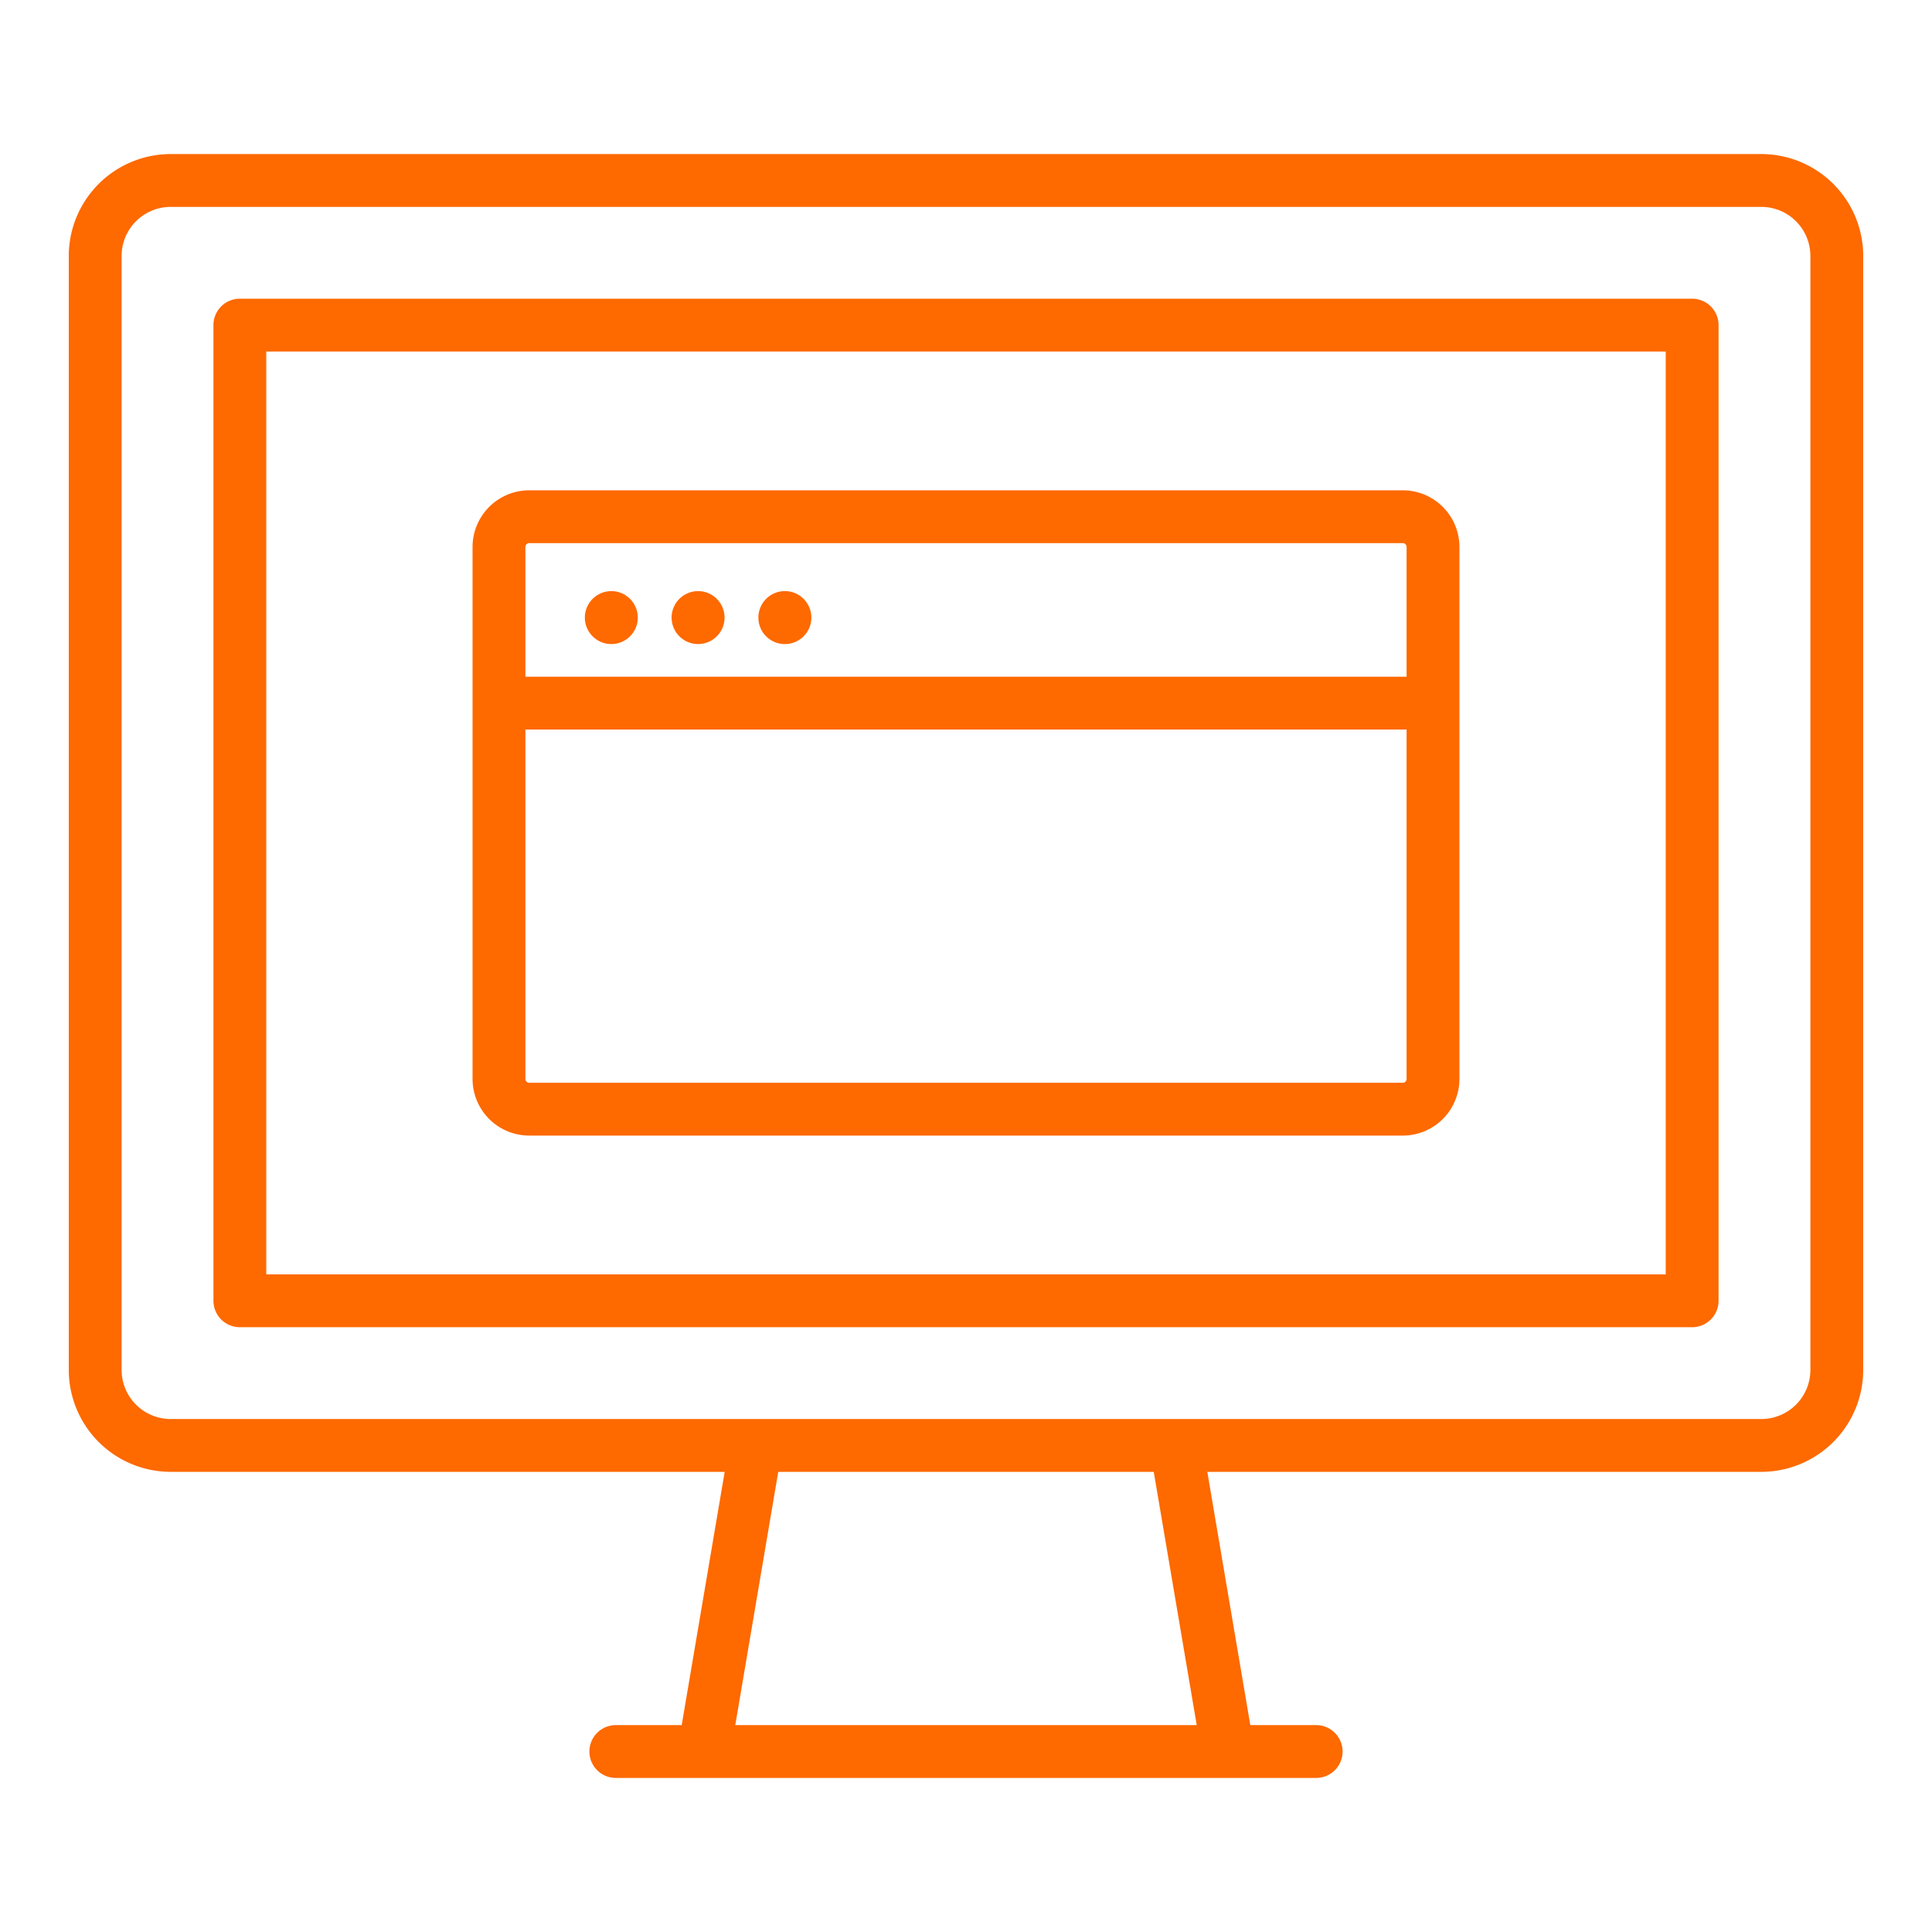
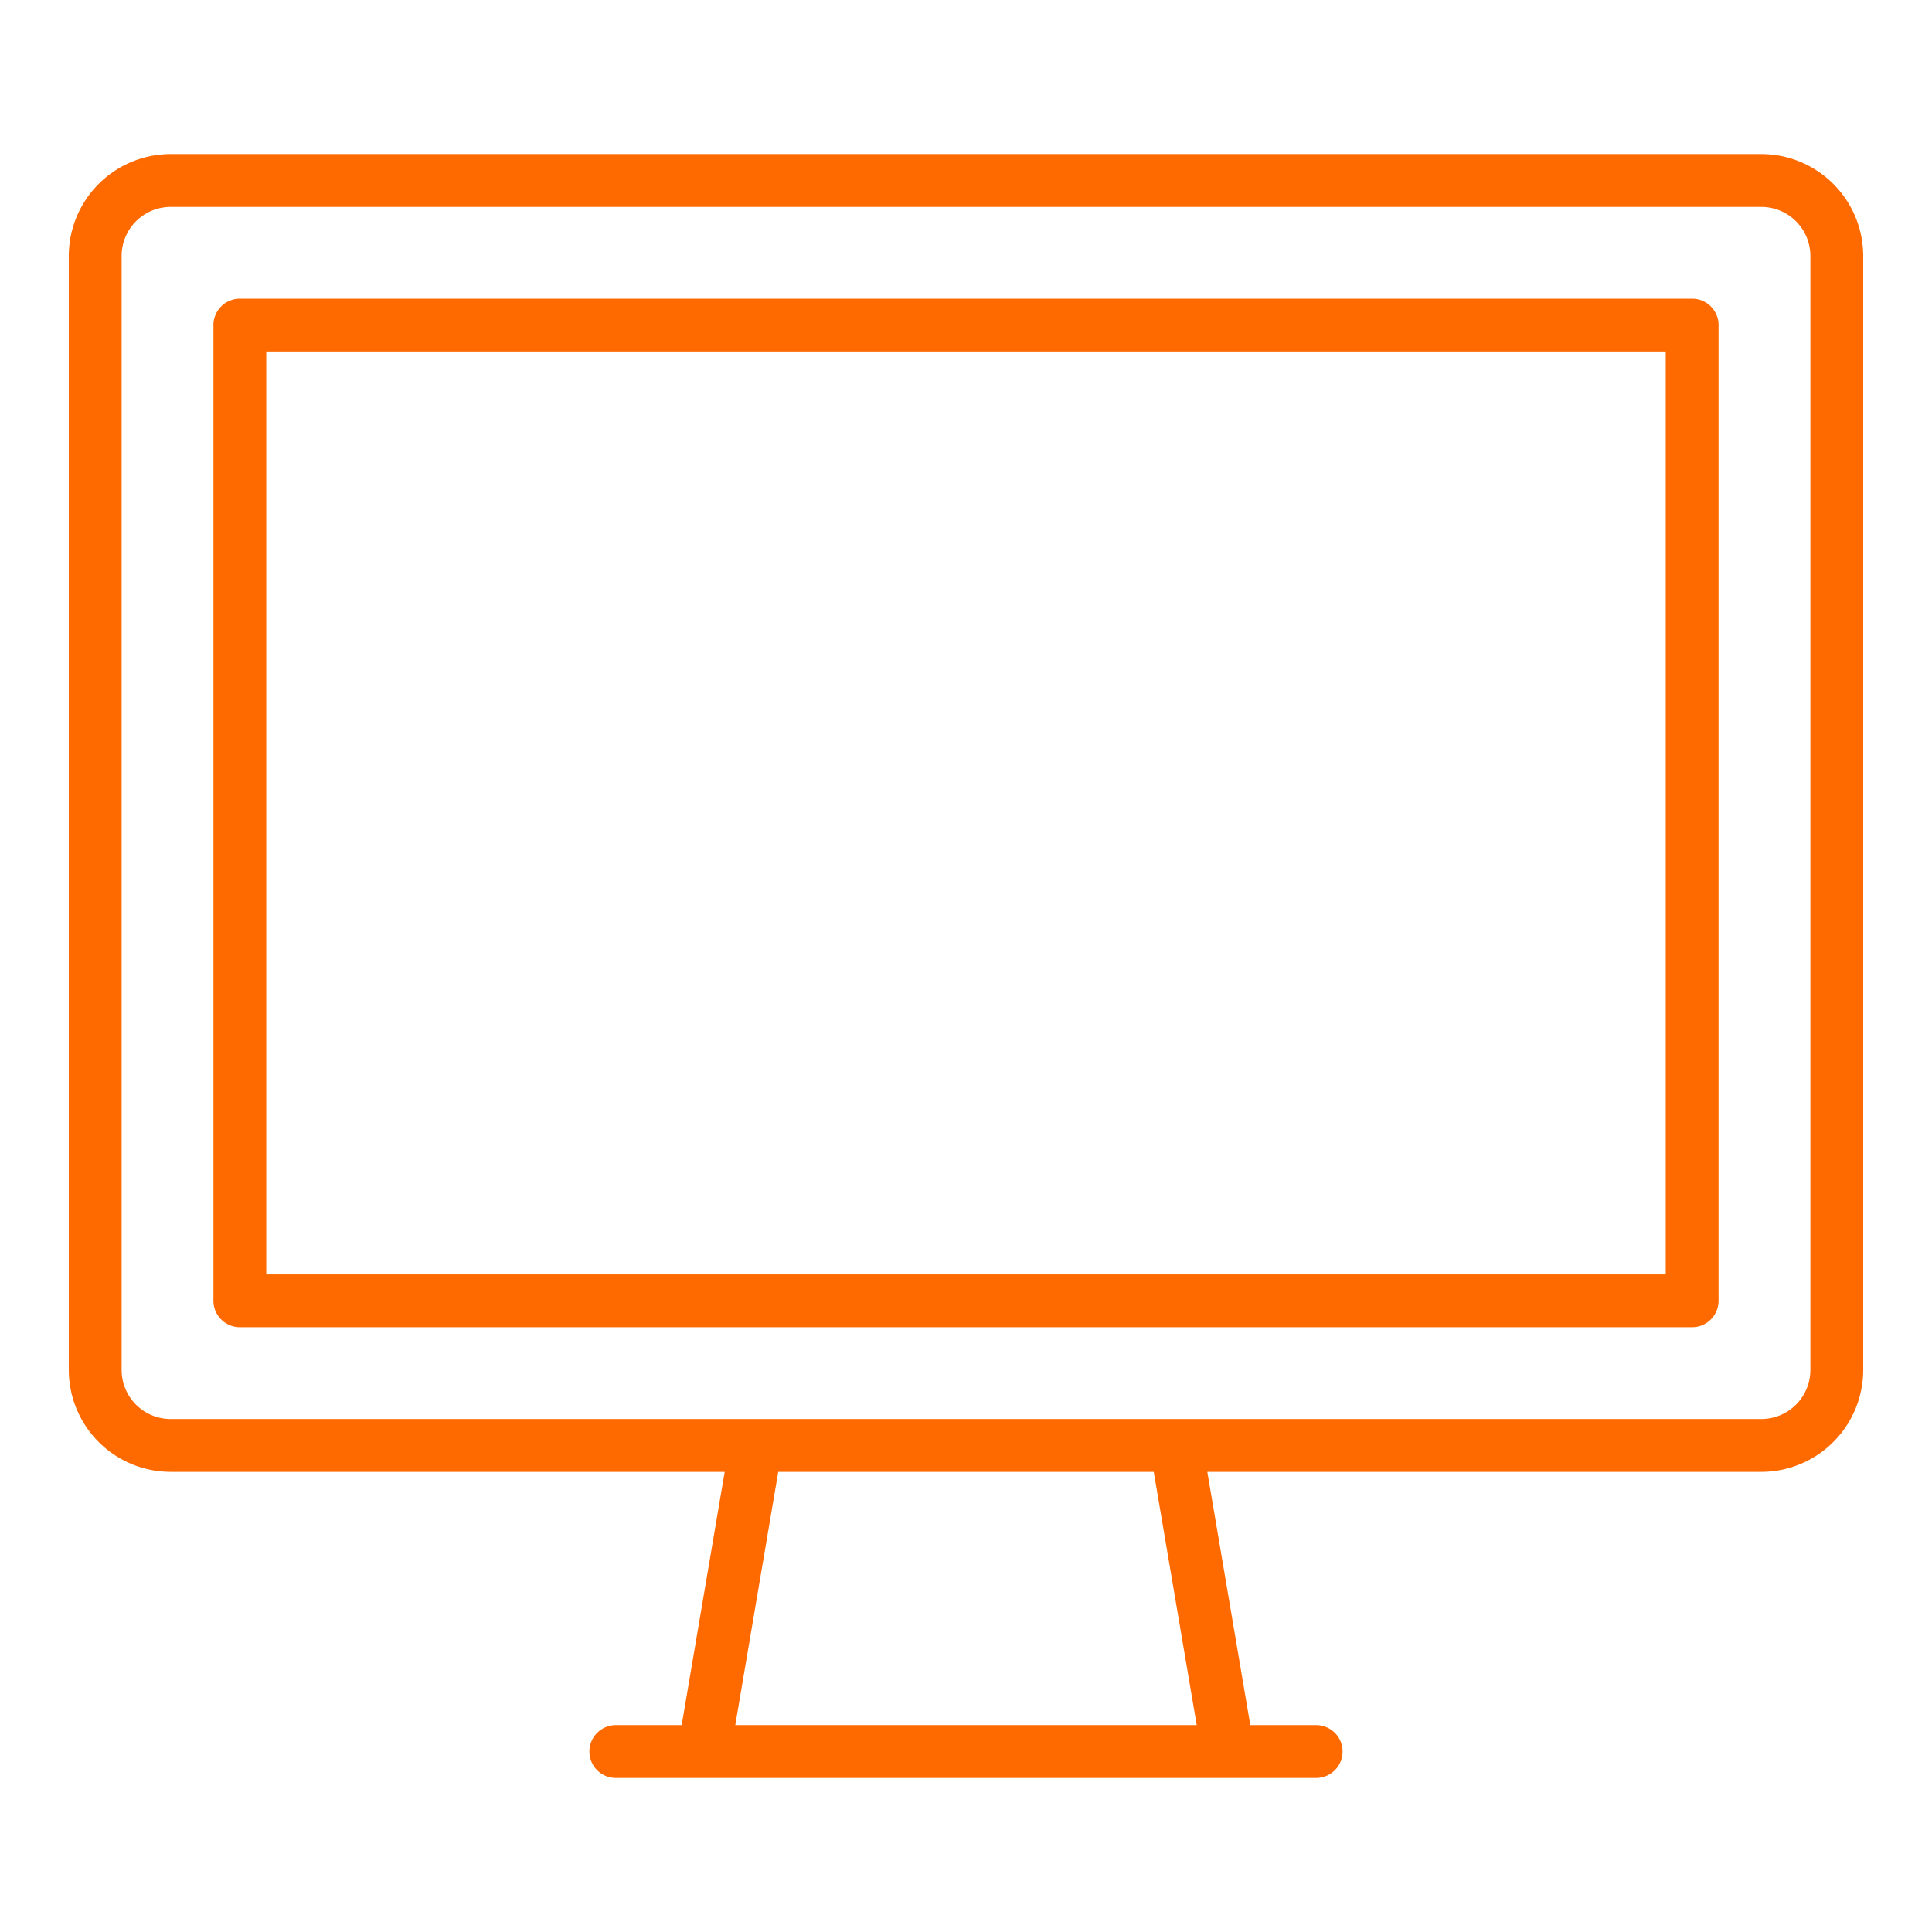
<svg xmlns="http://www.w3.org/2000/svg" height="512px" viewBox="0 0 128 128" width="512px">
  <g>
    <path d="m116.693 10.207h-105.386a6.757 6.757 0 0 0 -6.75 6.75v73.807a6.758 6.758 0 0 0 6.75 6.75h36.705l-2.848 16.779h-4.364a1.75 1.75 0 0 0 0 3.5h46.4a1.75 1.75 0 0 0 0-3.5h-4.364l-2.848-16.779h36.705a6.758 6.758 0 0 0 6.75-6.75v-73.807a6.757 6.757 0 0 0 -6.75-6.75zm-37.407 104.086h-30.572l2.847-16.779h24.878zm40.657-23.529a3.254 3.254 0 0 1 -3.25 3.25h-105.386a3.254 3.254 0 0 1 -3.25-3.25v-73.807a3.254 3.254 0 0 1 3.25-3.25h105.386a3.254 3.254 0 0 1 3.25 3.25z" fill="#FE6900" />
    <path d="m112.109 19.79h-96.218a1.749 1.749 0 0 0 -1.75 1.75v64.641a1.75 1.75 0 0 0 1.75 1.75h96.218a1.75 1.75 0 0 0 1.75-1.75v-64.641a1.749 1.749 0 0 0 -1.75-1.75zm-1.75 64.641h-92.718v-61.141h92.718z" fill="#FE6900" />
-     <path d="m35.059 75.235h57.882a3.754 3.754 0 0 0 3.75-3.75v-35.25a3.754 3.754 0 0 0 -3.75-3.75h-57.882a3.754 3.754 0 0 0 -3.75 3.75v35.25a3.754 3.754 0 0 0 3.75 3.75zm57.882-3.5h-57.882a.25.25 0 0 1 -.25-.25v-23.151h58.382v23.151a.25.25 0 0 1 -.25.25zm-57.882-35.75h57.882a.25.25 0 0 1 .25.25v8.6h-58.382v-8.6a.25.25 0 0 1 .25-.25z" fill="#FE6900" />
-     <circle cx="40.502" cy="40.917" r="1.755" fill="#FE6900" />
-     <circle cx="46.25" cy="40.917" r="1.755" fill="#FE6900" />
-     <path d="m52 42.672a1.755 1.755 0 1 0 -1.755-1.755 1.754 1.754 0 0 0 1.755 1.755z" fill="#FE6900" />
  </g>
</svg>